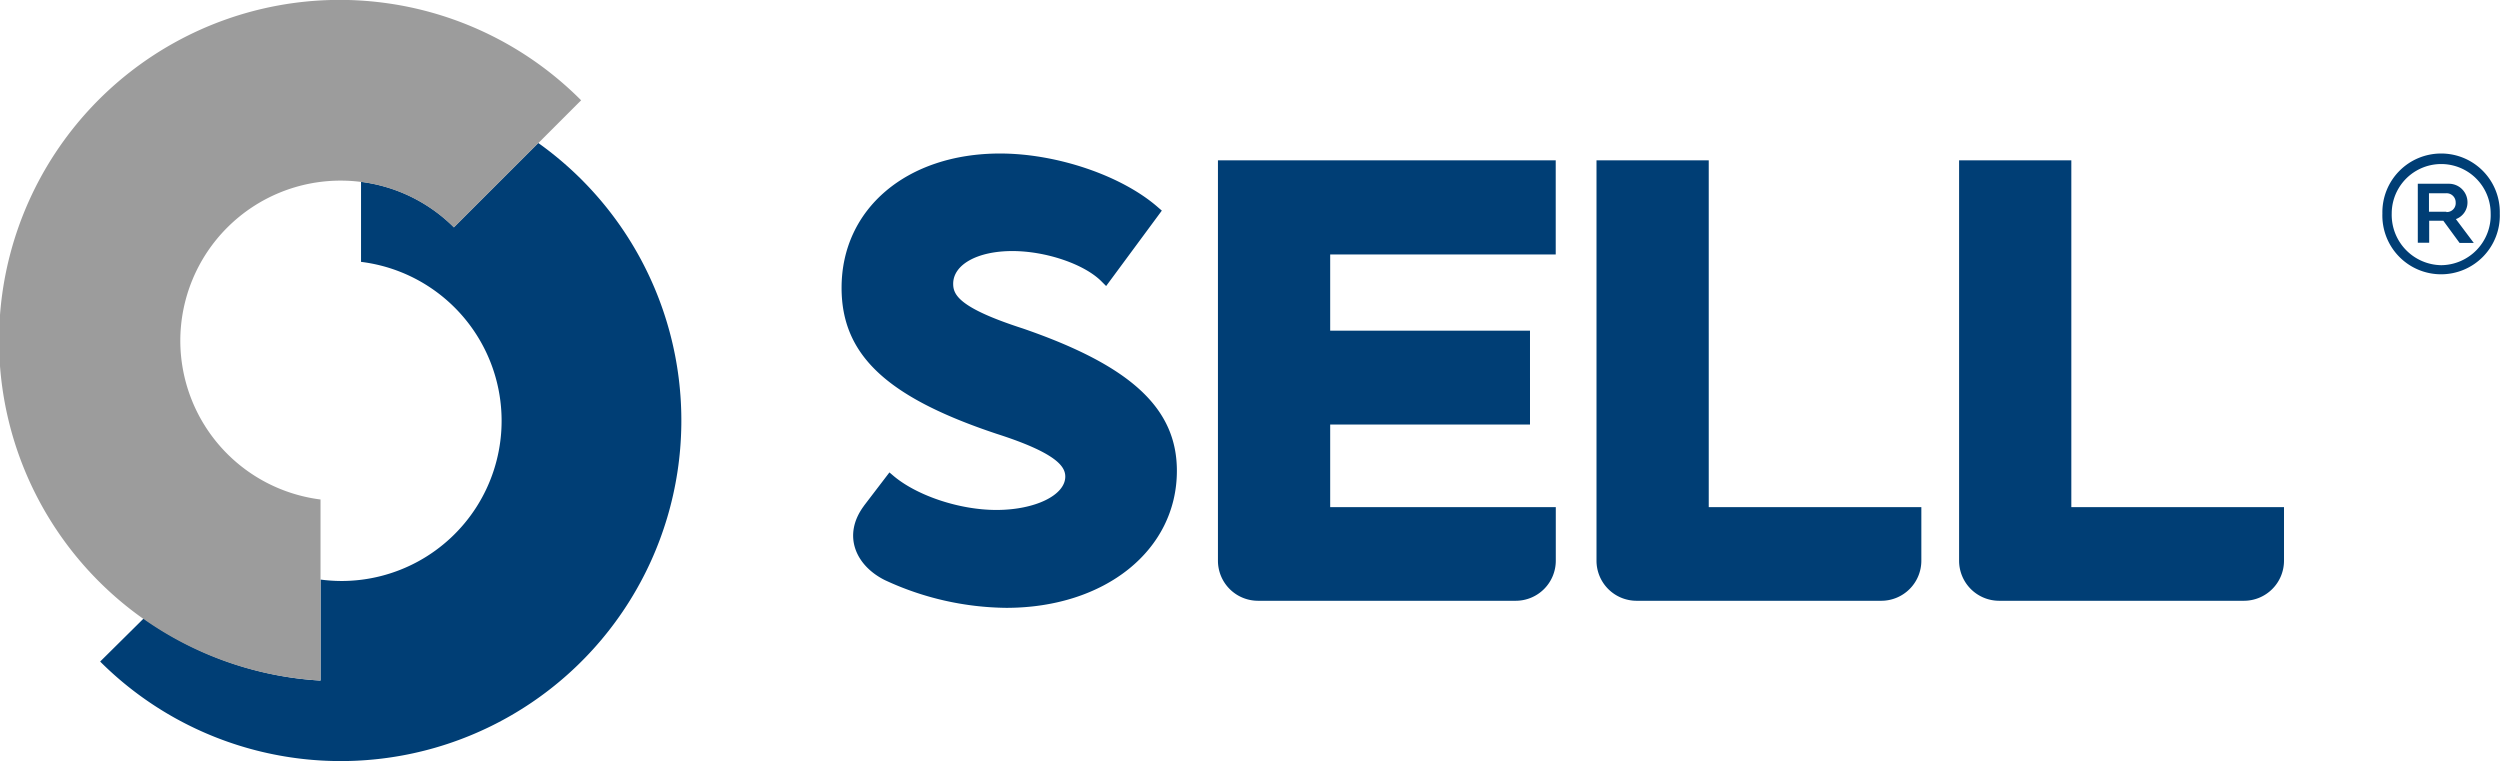
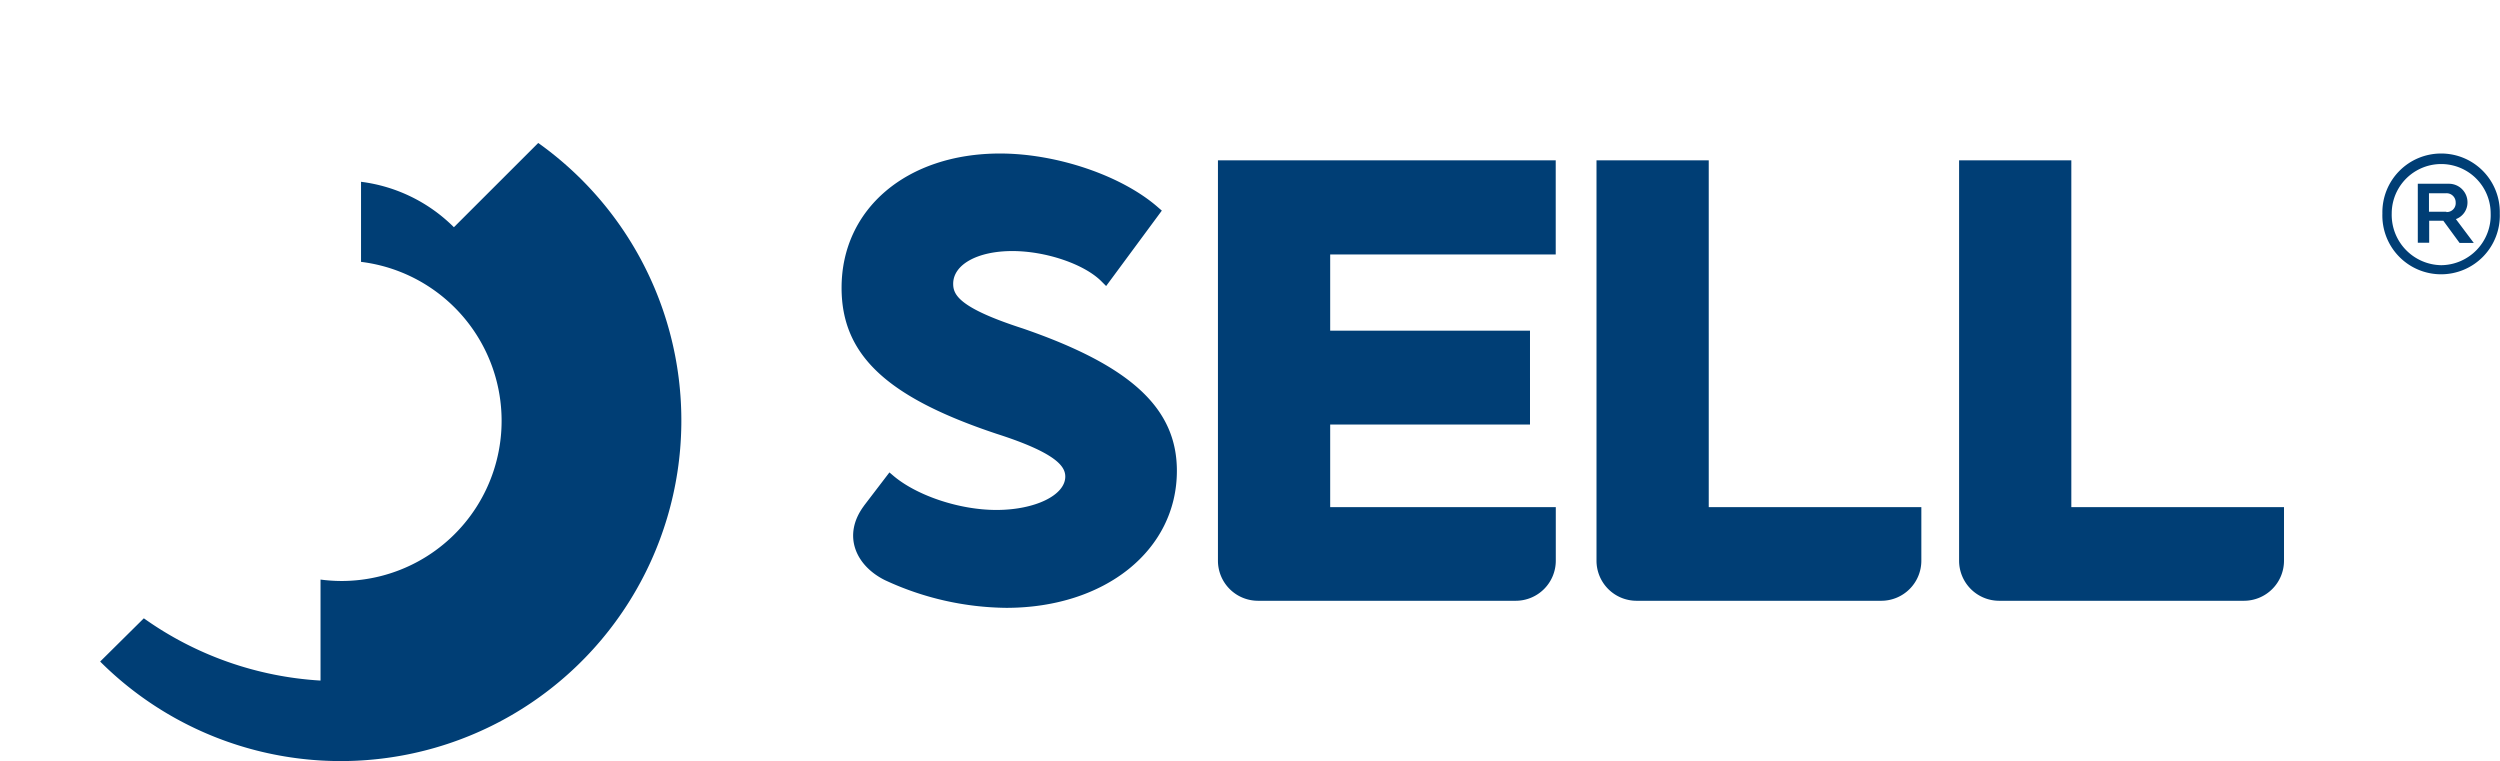
<svg xmlns="http://www.w3.org/2000/svg" viewBox="0 0 353.71 107.72">
  <defs>
    <style>.cls-1{fill:#003e75;}.cls-2{fill:#9c9c9c;}</style>
  </defs>
  <g id="Ebene_2" data-name="Ebene 2">
    <g id="Ebene_1-2" data-name="Ebene 1">
      <path class="cls-1" d="M76.14,20.24,64.22,32.15a22.59,22.59,0,0,0-13.14-6.43V37.05A22.66,22.66,0,0,1,48.25,82.2a23.15,23.15,0,0,1-2.9-.2V96.29a48,48,0,0,1-25-8.81L14.17,93.6a48.19,48.19,0,1,0,62-73.36Z" />
      <path class="cls-1" d="M293.06,22.68H277.18V79.36A5.67,5.67,0,0,0,282.85,85h34.63a5.67,5.67,0,0,0,5.67-5.67V71.75H293.06ZM172.32,79.36A5.67,5.67,0,0,0,178,85h36.45a5.67,5.67,0,0,0,5.67-5.67V71.75H188.2V60.06h28.27V46.78H188.2V36h31.91V22.68H172.32Zm69.44-56.68H225.88V79.36A5.67,5.67,0,0,0,231.55,85h34.62a5.67,5.67,0,0,0,5.67-5.67V71.75H241.76ZM144.7,46.47c-9.07-2.93-9.84-4.79-9.84-6.32,0-2.72,3.44-4.63,8.37-4.63,4.74,0,10.16,1.84,12.59,4.27l.68.68,7.88-10.67-.58-.5c-5.11-4.46-14.28-7.58-22.31-7.58-13.2,0-22.42,7.83-22.42,19,0,9.48,6.35,15.46,21.91,20.65,8.63,2.76,9.74,4.69,9.74,6.06,0,2.64-4.28,4.72-9.75,4.72-5.2,0-11.15-2-14.47-4.75l-.66-.56-3.56,4.66a.7.7,0,0,0-.06.09c-3.08,4.16-1.15,8.45,3,10.5A41.6,41.6,0,0,0,142.36,86c14,0,24.15-8.16,24.15-19.39C166.51,57.76,160,51.74,144.7,46.47ZM349.11,28.65A2.62,2.62,0,0,0,346.44,26h-4.36v8.34h1.61V31.23h2l2.3,3.14H350L347.47,31A2.51,2.51,0,0,0,349.11,28.65Zm-3,1.31h-2.45V27.34h2.45a1.29,1.29,0,0,1,1.33,1.31A1.25,1.25,0,0,1,346.14,30Zm-.72-8.24a8.31,8.31,0,0,0-8.32,8.49,8.31,8.31,0,1,0,16.61,0A8.29,8.29,0,0,0,345.42,21.72Zm0,15.8a7.12,7.12,0,0,1-7-7.31,7,7,0,1,1,14,0A7.07,7.07,0,0,1,345.42,37.52Z" />
-       <path class="cls-2" d="M25.51,48.19a22.68,22.68,0,0,1,38.71-16l18-18A48.19,48.19,0,1,0,45.35,96.29V70.67A22.67,22.67,0,0,1,25.51,48.19Z" />
    </g>
  </g>
</svg>